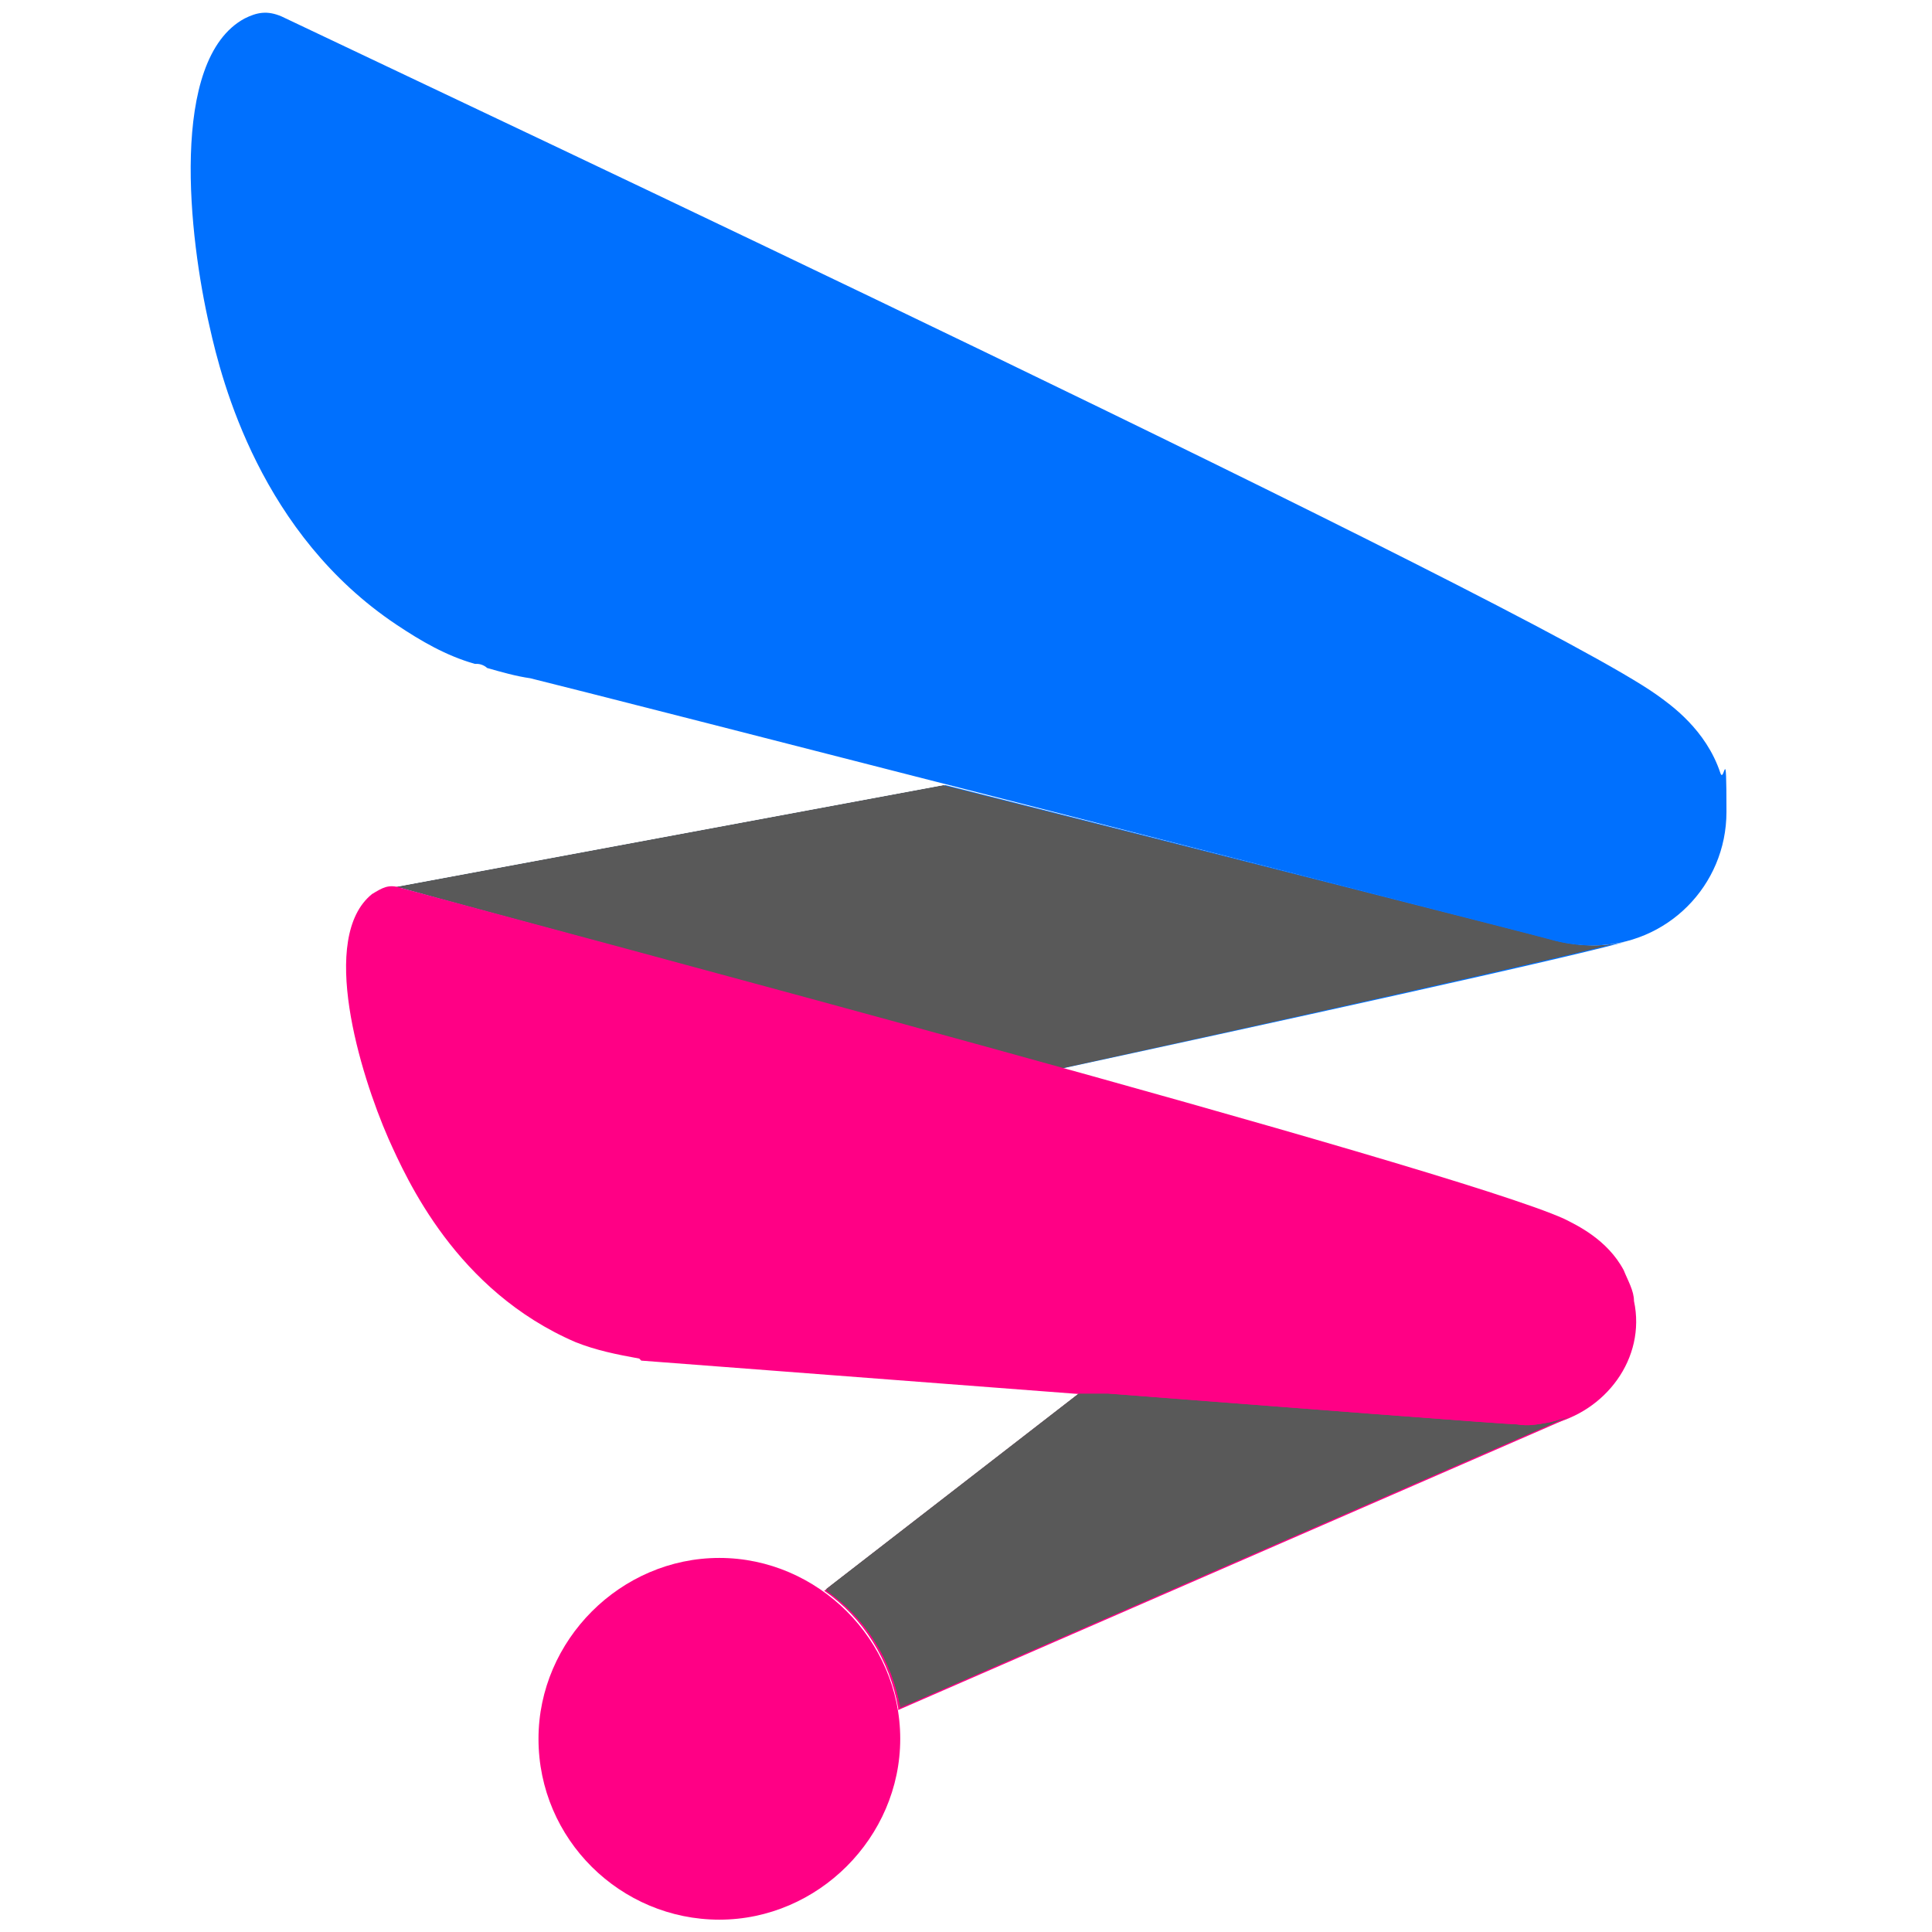
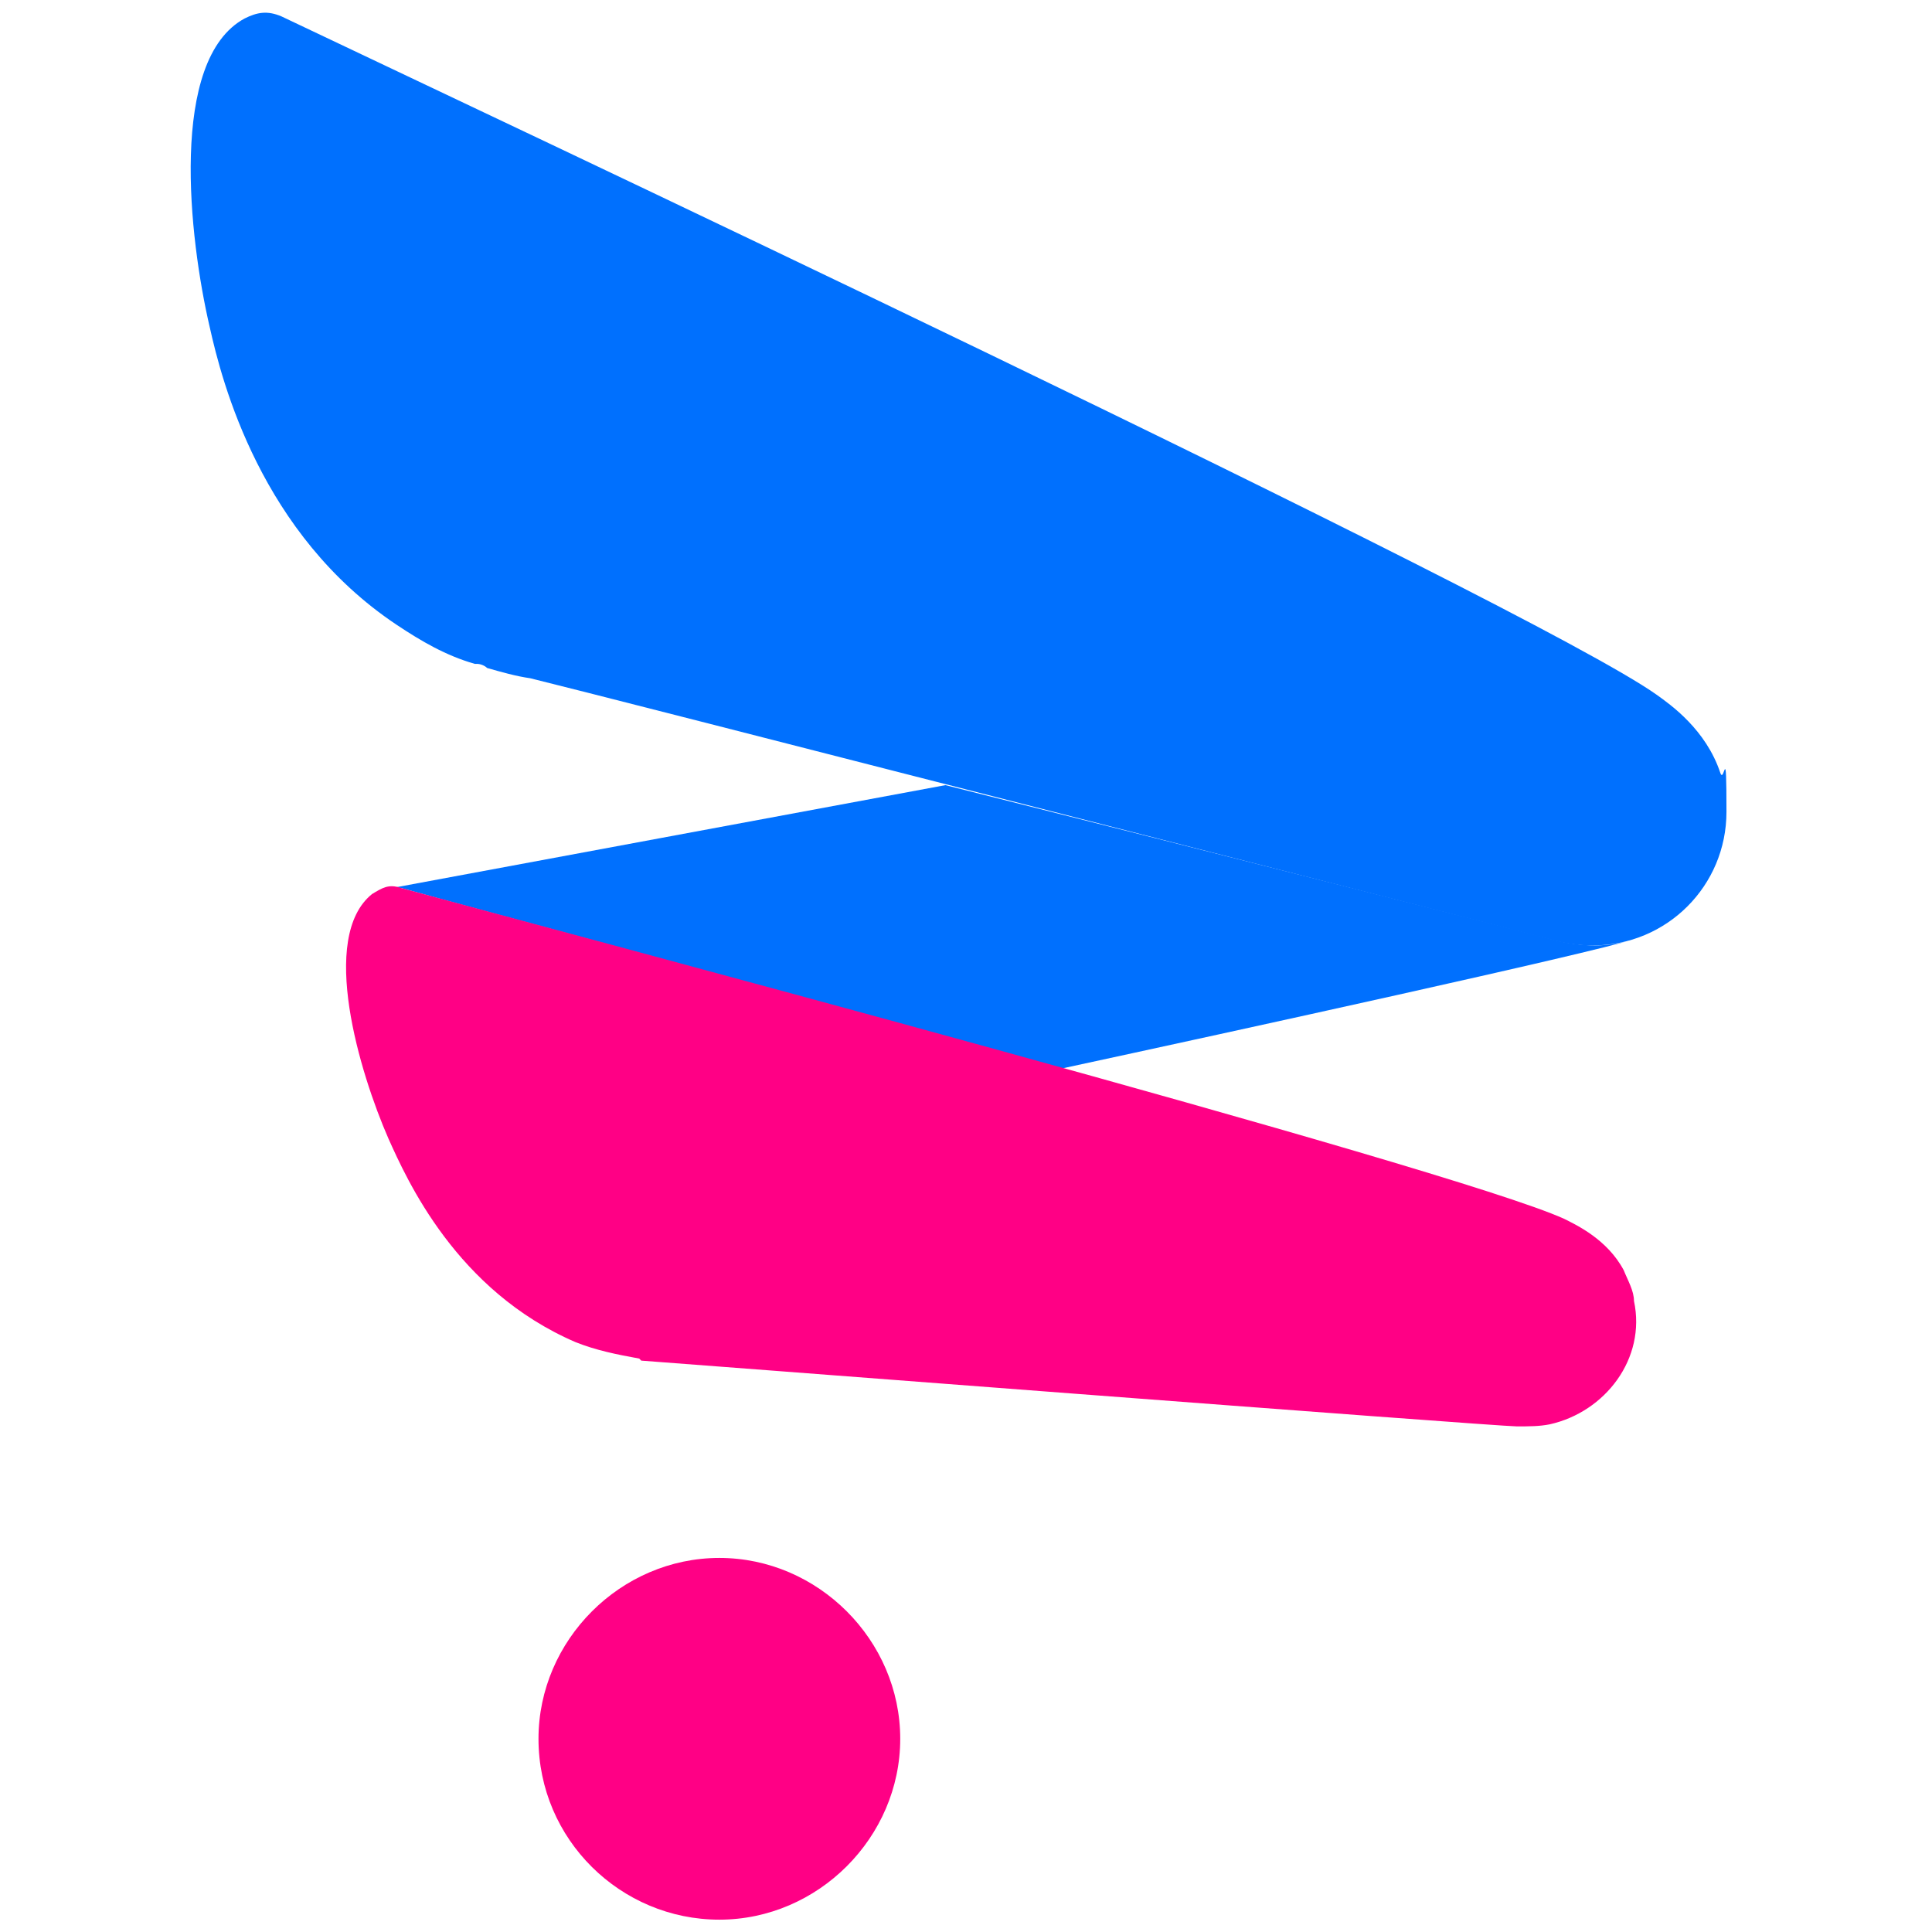
<svg xmlns="http://www.w3.org/2000/svg" version="1.1" viewBox="0 0 94 94">
  <defs>
    <style>
      .cls-1 {
        clip-path: url(#clippath);
      }

      .cls-2 {
        fill: none;
      }

      .cls-2, .cls-3, .cls-4, .cls-5, .cls-6, .cls-7 {
        stroke-width: 0px;
      }

      .cls-8 {
        mask: url(#mask);
      }

      .cls-3 {
        fill: url(#linear-gradient);
      }

      .cls-4 {
        fill: #ff0085;
      }

      .cls-9 {
        clip-path: url(#clippath-1);
      }

      .cls-10 {
        clip-path: url(#clippath-4);
      }

      .cls-11 {
        clip-path: url(#clippath-3);
      }

      .cls-12 {
        clip-path: url(#clippath-2);
      }

      .cls-13 {
        clip-path: url(#clippath-5);
      }

      .cls-5 {
        fill: #595959;
        mix-blend-mode: multiply;
      }

      .cls-6 {
        fill: url(#linear-gradient-2);
      }

      .cls-7 {
        fill: #0070fe;
      }

      .cls-14 {
        isolation: isolate;
      }

      .cls-15 {
        mask: url(#mask-1);
      }
    </style>
    <clipPath id="clippath">
      <rect class="cls-2" x="19" y="38.2" width="60.5" height="13.8" />
    </clipPath>
    <clipPath id="clippath-1">
      <path class="cls-2" d="M79.4,45.7s0,0,0,0c0,0,0,0,0,0M79.4,45.7s0,0,0,0c0,0,0,0,0,0M19,43.2h0c.2,0,.3,0,.5,0,3.9,1.1,18.6,5,32.1,8.8,8.7-1.9,25.4-5.6,27.8-6.3-.6.2-1.2.3-1.9.3s-1.4-.1-2.1-.3c-.7-.2-16-4.1-29.5-7.5l-26.9,5Z" />
    </clipPath>
    <clipPath id="clippath-2">
-       <rect class="cls-2" x="34.7" y="14.1" width="29" height="62" transform="translate(-7 81) rotate(-75)" />
-     </clipPath>
+       </clipPath>
    <linearGradient id="linear-gradient" x1="-565.9" y1="396.7" x2="-563.3" y2="396.7" gradientTransform="translate(2609.3 1844.2) scale(4.5 -4.5)" gradientUnits="userSpaceOnUse">
      <stop offset="0" stop-color="gray" />
      <stop offset="0" stop-color="#6e6e6e" />
      <stop offset="0" stop-color="#4c4c4c" />
      <stop offset=".1" stop-color="#303030" />
      <stop offset=".2" stop-color="#1a1a1a" />
      <stop offset=".3" stop-color="#0b0b0b" />
      <stop offset=".4" stop-color="#020202" />
      <stop offset=".5" stop-color="#000" />
      <stop offset=".6" stop-color="#030303" />
      <stop offset=".7" stop-color="#0d0d0d" />
      <stop offset=".8" stop-color="#1e1e1e" />
      <stop offset=".8" stop-color="#353535" />
      <stop offset=".9" stop-color="#545454" />
      <stop offset="1" stop-color="#797979" />
      <stop offset="1" stop-color="#999" />
    </linearGradient>
    <mask id="mask" x="4.5" y="6.2" width="89.4" height="77.8" maskUnits="userSpaceOnUse">
      <g class="cls-12">
        <rect class="cls-3" x="19.2" y="6.8" width="60" height="76.5" transform="translate(-7 81) rotate(-75)" />
      </g>
    </mask>
    <clipPath id="clippath-3">
      <rect class="cls-2" x="40.2" y="67.8" width="36.2" height="15.4" />
    </clipPath>
    <clipPath id="clippath-4">
-       <path class="cls-2" d="M40.2,77.4c1.9,1.3,3.2,3.4,3.6,5.7l32.6-14.2c-.3.1-.6.2-1,.3-.6.1-1,.2-1.6.1-.5,0-10.8-.8-21.2-1.6l-12.4,9.6Z" />
-     </clipPath>
+       </clipPath>
    <clipPath id="clippath-5">
      <rect class="cls-2" x="49" y="56.8" width="18.5" height="37.4" transform="translate(-22 126.9) rotate(-85)" />
    </clipPath>
    <linearGradient id="linear-gradient-2" x1="-553.5" y1="392" x2="-551" y2="392" gradientTransform="translate(3725 2678.1) scale(6.6 -6.6)" gradientUnits="userSpaceOnUse">
      <stop offset="0" stop-color="#000" />
      <stop offset=".3" stop-color="#000" />
      <stop offset=".4" stop-color="#080808" />
      <stop offset=".5" stop-color="#212121" />
      <stop offset=".6" stop-color="#494949" />
      <stop offset=".7" stop-color="gray" />
      <stop offset=".9" stop-color="#c5c5c5" />
      <stop offset="1" stop-color="#fff" />
    </linearGradient>
    <mask id="mask-1" x="37" y="61.3" width="42.6" height="28.4" maskUnits="userSpaceOnUse">
      <g class="cls-13">
-         <rect class="cls-6" x="45.8" y="55.2" width="25" height="40.6" transform="translate(-22 126.9) rotate(-85)" />
-       </g>
+         </g>
    </mask>
  </defs>
  <g class="cls-14">
    <g id="Layer_1" data-name="Layer 1">
      <g>
        <path class="cls-7" d="M23.2,32.3c.2,0,.4.1.5.2.7.2,1.4.4,2.1.5,2.5.6,48.5,12.4,49.6,12.7.7.2,1.4.3,2.1.3,3.6,0,6.5-2.9,6.5-6.5s-.1-1.3-.3-1.9c-.7-2.1-2.4-3.3-3.1-3.8C74.4,29.4,22.3,4.9,13.7.8c-.7-.3-1.2-.2-1.8.1-3.7,2-2.7,10.7-1.7,15,.6,2.7,2.5,10.1,9.1,14.5,1.2.8,2.4,1.5,3.8,1.9" />
        <path class="cls-7" d="M19.5,43.2c3.9,1.1,18.6,5,32.1,8.8,8.8-1.9,25.7-5.6,27.9-6.3-.6.2-1.3.3-1.9.3s-1.4-.1-2.1-.3c-.7-.2-16-4.1-29.5-7.5l-26.9,5h0c.2,0,.3,0,.5,0" />
        <g class="cls-1">
          <g class="cls-9">
            <g class="cls-8">
              <rect class="cls-5" x="34.7" y="14.1" width="29" height="62" transform="translate(-7 81) rotate(-75)" />
            </g>
          </g>
        </g>
        <path class="cls-4" d="M31.2,66.2c.1,0,41.6,3.2,42.6,3.2.6,0,1.1,0,1.6-.1,2.7-.6,4.7-3.2,4.1-6,0-.5-.3-1-.5-1.5-.8-1.5-2.3-2.2-2.9-2.5-5.5-2.5-49.3-14.1-56.6-16.1-.6-.2-.9,0-1.4.3-2.6,2.1-.6,8.7.8,11.9.9,2,3.3,7.4,9.1,9.9,1,.4,2,.6,3.1.8" />
-         <path class="cls-4" d="M43.7,83.2l32.6-14.2c-.3.1-.6.2-1,.3-.6.1-1,.2-1.6.1-.5,0-10.8-.8-21.2-1.6l-12.4,9.6c1.9,1.3,3.2,3.4,3.6,5.7" />
        <g class="cls-11">
          <g class="cls-10">
            <g class="cls-15">
              <rect class="cls-5" x="49" y="56.8" width="18.5" height="37.4" transform="translate(-22 126.9) rotate(-85)" />
            </g>
          </g>
        </g>
        <path class="cls-4" d="M26.2,84.6c0,4.9,4,8.8,8.8,8.8s8.8-4,8.8-8.8-4-8.8-8.8-8.8-8.8,4-8.8,8.8" />
      </g>
    </g>
  </g>
</svg>